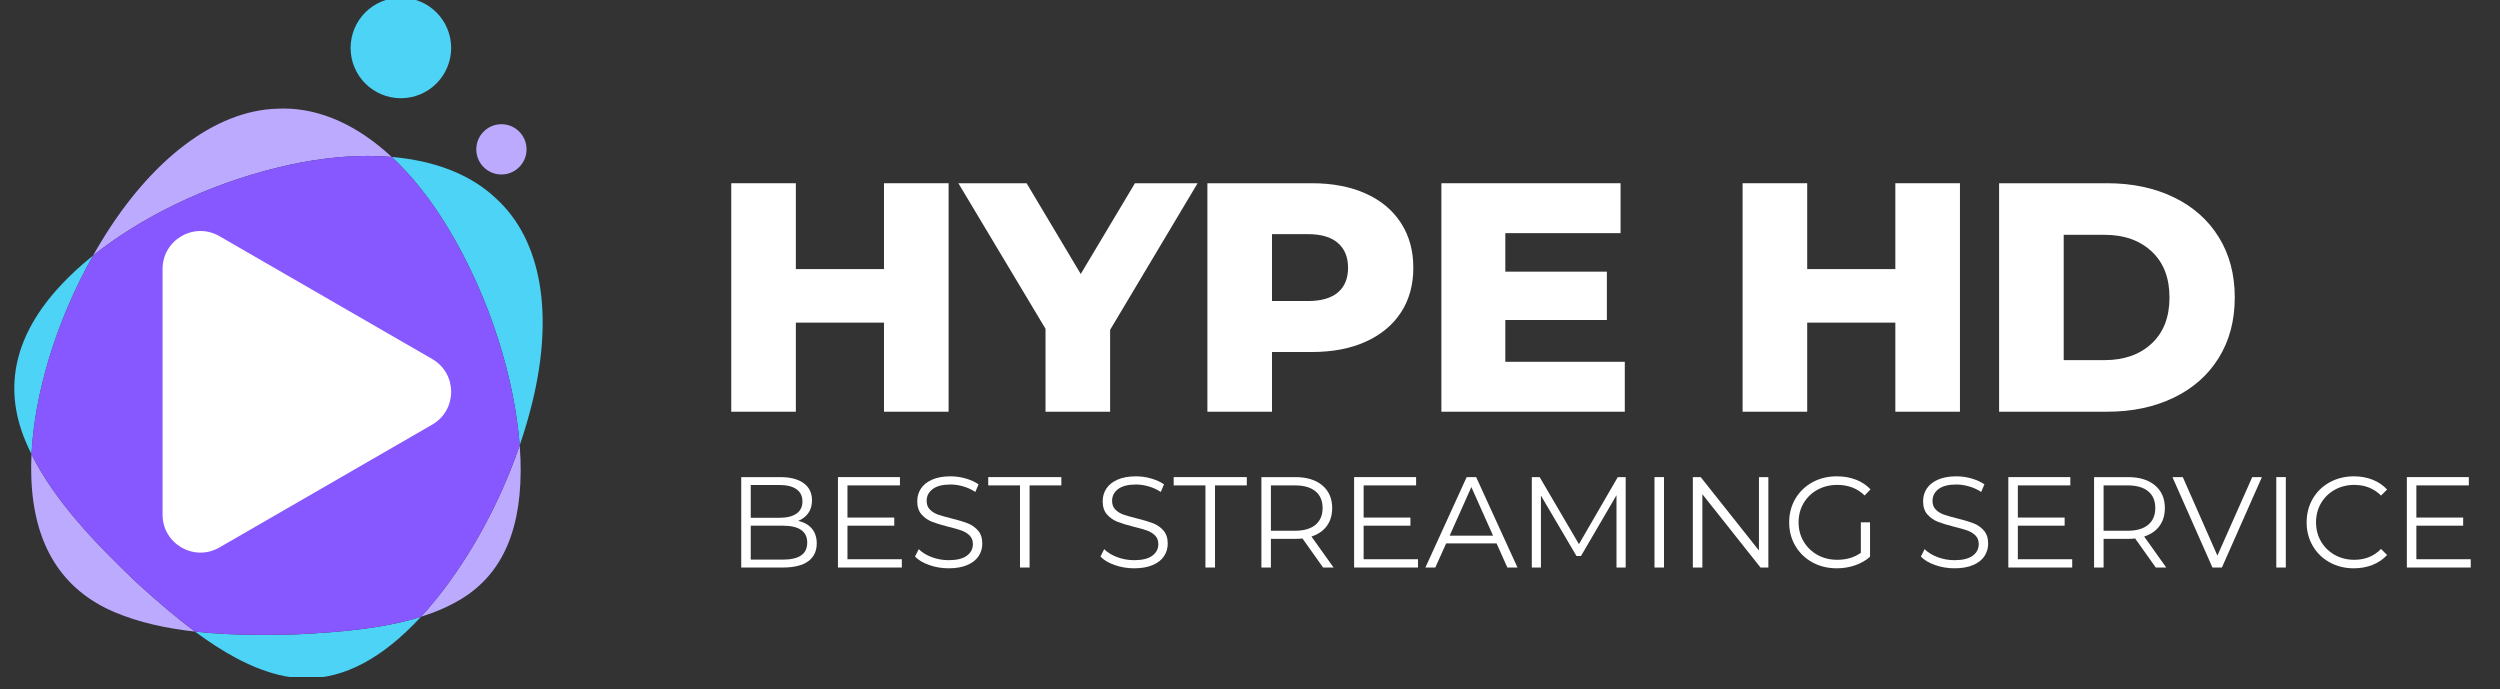
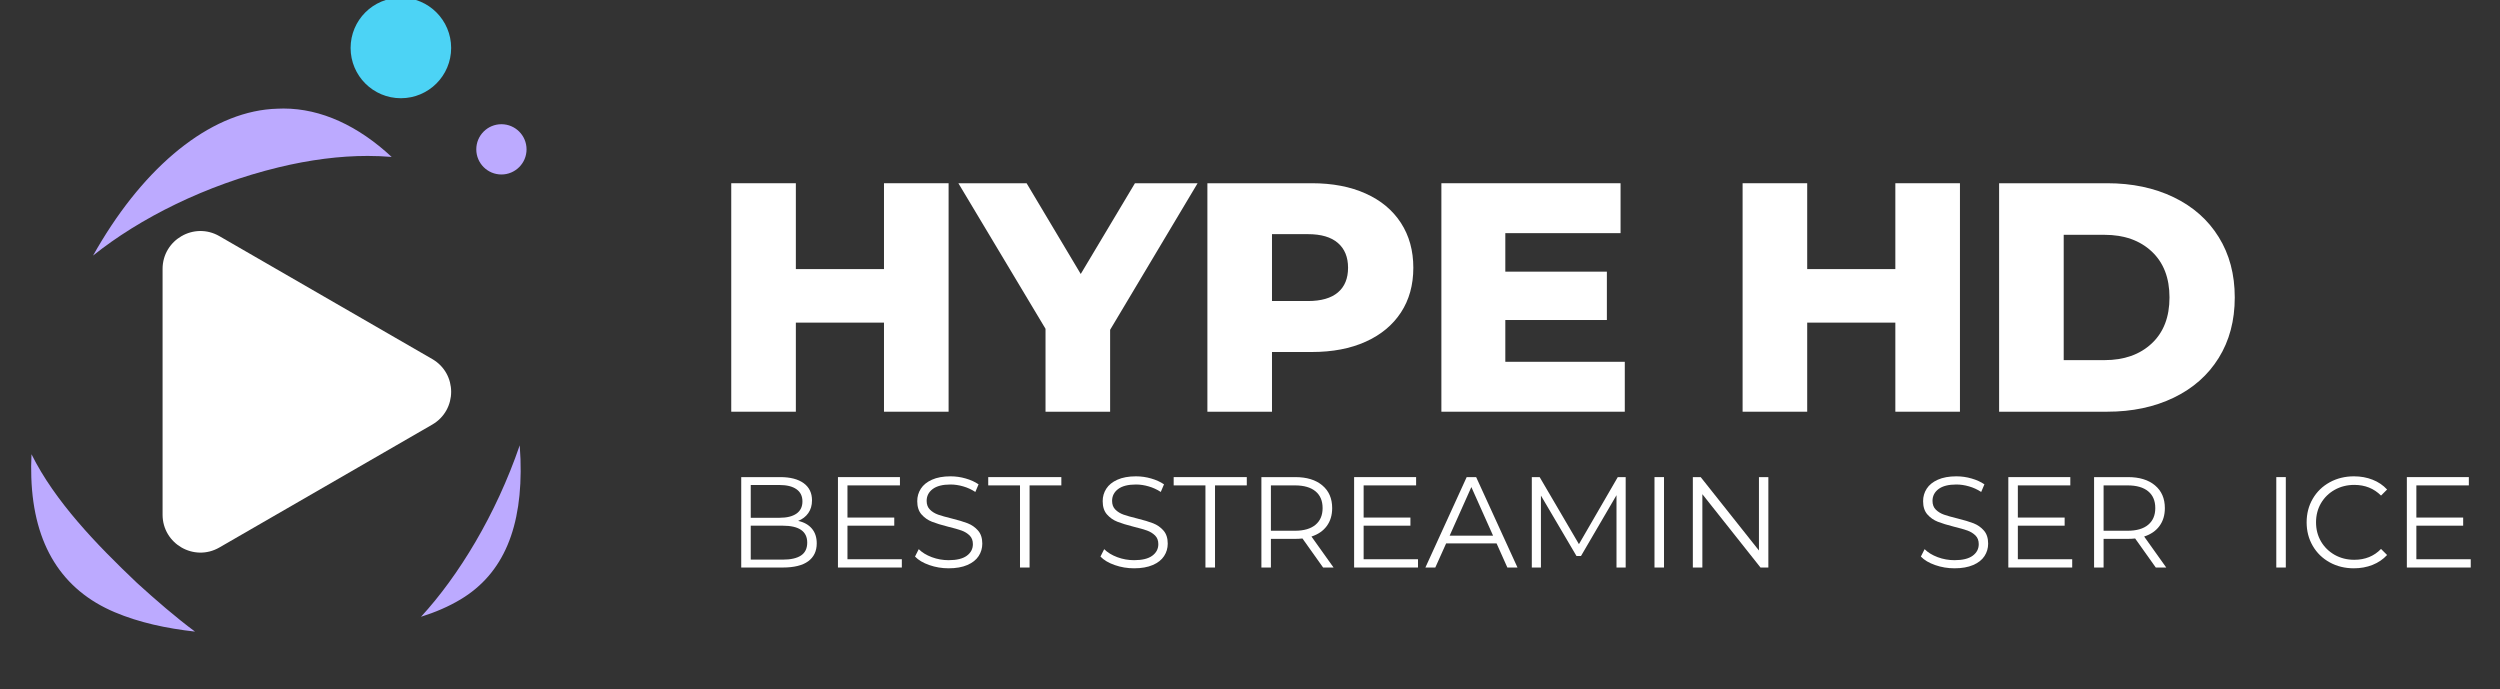
<svg xmlns="http://www.w3.org/2000/svg" width="936" viewBox="0 0 702 193.5" height="258" preserveAspectRatio="xMidYMid meet">
  <rect x="0" y="0" width="702" height="193.5" fill="#333333" stroke="none" />
  <defs>
    <g />
    <clipPath id="185a8b138c">
      <path d="M 4 44 L 153 44 L 153 190.109 L 4 190.109 Z M 4 44 " clip-rule="nonzero" />
    </clipPath>
  </defs>
  <g fill="#ffffff" fill-opacity="1">
    <g transform="translate(198.913, 115.608)">
      <g>
        <path d="M 67.453 -64.156 L 67.453 0 L 49.312 0 L 49.312 -25.016 L 24.562 -25.016 L 24.562 0 L 6.422 0 L 6.422 -64.156 L 24.562 -64.156 L 24.562 -40.047 L 49.312 -40.047 L 49.312 -64.156 Z M 67.453 -64.156 " />
      </g>
    </g>
  </g>
  <g fill="#ffffff" fill-opacity="1">
    <g transform="translate(270.941, 115.608)">
      <g>
        <path d="M 40.781 -23 L 40.781 0 L 22.641 0 L 22.641 -23.281 L -1.828 -64.156 L 17.328 -64.156 L 32.531 -38.672 L 47.75 -64.156 L 65.344 -64.156 Z M 40.781 -23 " />
      </g>
    </g>
  </g>
  <g fill="#ffffff" fill-opacity="1">
    <g transform="translate(332.613, 115.608)">
      <g>
        <path d="M 35.75 -64.156 C 41.551 -64.156 46.586 -63.191 50.859 -61.266 C 55.141 -59.348 58.441 -56.598 60.766 -53.016 C 63.086 -49.441 64.25 -45.242 64.25 -40.422 C 64.25 -35.586 63.086 -31.398 60.766 -27.859 C 58.441 -24.316 55.141 -21.582 50.859 -19.656 C 46.586 -17.727 41.551 -16.766 35.75 -16.766 L 24.562 -16.766 L 24.562 0 L 6.422 0 L 6.422 -64.156 Z M 34.641 -31.078 C 38.367 -31.078 41.18 -31.883 43.078 -33.5 C 44.973 -35.113 45.922 -37.422 45.922 -40.422 C 45.922 -43.41 44.973 -45.727 43.078 -47.375 C 41.18 -49.031 38.367 -49.859 34.641 -49.859 L 24.562 -49.859 L 24.562 -31.078 Z M 34.641 -31.078 " />
      </g>
    </g>
  </g>
  <g fill="#ffffff" fill-opacity="1">
    <g transform="translate(398.318, 115.608)">
      <g>
        <path d="M 57.922 -14.016 L 57.922 0 L 6.422 0 L 6.422 -64.156 L 56.734 -64.156 L 56.734 -50.141 L 24.375 -50.141 L 24.375 -39.328 L 52.891 -39.328 L 52.891 -25.75 L 24.375 -25.75 L 24.375 -14.016 Z M 57.922 -14.016 " />
      </g>
    </g>
  </g>
  <g fill="#ffffff" fill-opacity="1">
    <g transform="translate(458.066, 115.608)">
      <g />
    </g>
  </g>
  <g fill="#ffffff" fill-opacity="1">
    <g transform="translate(482.9, 115.608)">
      <g>
        <path d="M 67.453 -64.156 L 67.453 0 L 49.312 0 L 49.312 -25.016 L 24.562 -25.016 L 24.562 0 L 6.422 0 L 6.422 -64.156 L 24.562 -64.156 L 24.562 -40.047 L 49.312 -40.047 L 49.312 -64.156 Z M 67.453 -64.156 " />
      </g>
    </g>
  </g>
  <g fill="#ffffff" fill-opacity="1">
    <g transform="translate(554.927, 115.608)">
      <g>
        <path d="M 6.422 -64.156 L 36.75 -64.156 C 43.781 -64.156 50.016 -62.844 55.453 -60.219 C 60.891 -57.594 65.102 -53.863 68.094 -49.031 C 71.094 -44.207 72.594 -38.555 72.594 -32.078 C 72.594 -25.598 71.094 -19.941 68.094 -15.109 C 65.102 -10.285 60.891 -6.562 55.453 -3.938 C 50.016 -1.312 43.781 0 36.75 0 L 6.422 0 Z M 36.016 -14.484 C 41.516 -14.484 45.93 -16.039 49.266 -19.156 C 52.598 -22.27 54.266 -26.578 54.266 -32.078 C 54.266 -37.578 52.598 -41.883 49.266 -45 C 45.93 -48.113 41.516 -49.672 36.016 -49.672 L 24.562 -49.672 L 24.562 -14.484 Z M 36.016 -14.484 " />
      </g>
    </g>
  </g>
  <g fill="#ffffff" fill-opacity="1">
    <g transform="translate(203.996, 159.361)">
      <g>
        <path d="M 20.125 -13.094 C 21.789 -12.727 23.078 -12.004 23.984 -10.922 C 24.891 -9.848 25.344 -8.469 25.344 -6.781 C 25.344 -4.602 24.539 -2.926 22.938 -1.75 C 21.332 -0.582 18.957 0 15.812 0 L 4.141 0 L 4.141 -25.391 L 15.094 -25.391 C 17.914 -25.391 20.109 -24.82 21.672 -23.688 C 23.234 -22.551 24.016 -20.941 24.016 -18.859 C 24.016 -17.453 23.664 -16.258 22.969 -15.281 C 22.281 -14.301 21.332 -13.57 20.125 -13.094 Z M 6.812 -23.172 L 6.812 -13.969 L 14.906 -13.969 C 16.957 -13.969 18.539 -14.359 19.656 -15.141 C 20.77 -15.922 21.328 -17.062 21.328 -18.562 C 21.328 -20.062 20.77 -21.203 19.656 -21.984 C 18.539 -22.773 16.957 -23.172 14.906 -23.172 Z M 15.781 -2.219 C 18.051 -2.219 19.766 -2.602 20.922 -3.375 C 22.086 -4.145 22.672 -5.352 22.672 -7 C 22.672 -10.164 20.375 -11.75 15.781 -11.75 L 6.812 -11.75 L 6.812 -2.219 Z M 15.781 -2.219 " />
      </g>
    </g>
  </g>
  <g fill="#ffffff" fill-opacity="1">
    <g transform="translate(231.156, 159.361)">
      <g>
        <path d="M 22.078 -2.328 L 22.078 0 L 4.141 0 L 4.141 -25.391 L 21.547 -25.391 L 21.547 -23.062 L 6.812 -23.062 L 6.812 -14.031 L 19.953 -14.031 L 19.953 -11.75 L 6.812 -11.75 L 6.812 -2.328 Z M 22.078 -2.328 " />
      </g>
    </g>
  </g>
  <g fill="#ffffff" fill-opacity="1">
    <g transform="translate(255.234, 159.361)">
      <g>
        <path d="M 11.141 0.219 C 9.254 0.219 7.445 -0.082 5.719 -0.688 C 3.988 -1.289 2.648 -2.086 1.703 -3.078 L 2.75 -5.156 C 3.676 -4.227 4.898 -3.477 6.422 -2.906 C 7.941 -2.344 9.516 -2.062 11.141 -2.062 C 13.41 -2.062 15.113 -2.477 16.25 -3.312 C 17.383 -4.145 17.953 -5.227 17.953 -6.562 C 17.953 -7.582 17.645 -8.395 17.031 -9 C 16.414 -9.602 15.66 -10.066 14.766 -10.391 C 13.867 -10.711 12.625 -11.066 11.031 -11.453 C 9.113 -11.941 7.586 -12.41 6.453 -12.859 C 5.316 -13.305 4.344 -13.988 3.531 -14.906 C 2.727 -15.82 2.328 -17.066 2.328 -18.641 C 2.328 -19.922 2.664 -21.086 3.344 -22.141 C 4.02 -23.191 5.055 -24.031 6.453 -24.656 C 7.859 -25.289 9.598 -25.609 11.672 -25.609 C 13.129 -25.609 14.551 -25.406 15.938 -25 C 17.332 -24.602 18.535 -24.055 19.547 -23.359 L 18.641 -21.219 C 17.578 -21.914 16.441 -22.438 15.234 -22.781 C 14.023 -23.133 12.836 -23.312 11.672 -23.312 C 9.453 -23.312 7.781 -22.883 6.656 -22.031 C 5.531 -21.176 4.969 -20.07 4.969 -18.719 C 4.969 -17.695 5.273 -16.879 5.891 -16.266 C 6.504 -15.648 7.273 -15.176 8.203 -14.844 C 9.141 -14.52 10.395 -14.164 11.969 -13.781 C 13.832 -13.32 15.336 -12.867 16.484 -12.422 C 17.629 -11.973 18.598 -11.297 19.391 -10.391 C 20.191 -9.484 20.594 -8.254 20.594 -6.703 C 20.594 -5.422 20.25 -4.254 19.562 -3.203 C 18.875 -2.148 17.816 -1.316 16.391 -0.703 C 14.961 -0.086 13.211 0.219 11.141 0.219 Z M 11.141 0.219 " />
      </g>
    </g>
  </g>
  <g fill="#ffffff" fill-opacity="1">
    <g transform="translate(277.354, 159.361)">
      <g>
        <path d="M 9.062 -23.062 L 0.141 -23.062 L 0.141 -25.391 L 20.672 -25.391 L 20.672 -23.062 L 11.75 -23.062 L 11.75 0 L 9.062 0 Z M 9.062 -23.062 " />
      </g>
    </g>
  </g>
  <g fill="#ffffff" fill-opacity="1">
    <g transform="translate(297.987, 159.361)">
      <g />
    </g>
  </g>
  <g fill="#ffffff" fill-opacity="1">
    <g transform="translate(307.306, 159.361)">
      <g>
        <path d="M 11.141 0.219 C 9.254 0.219 7.445 -0.082 5.719 -0.688 C 3.988 -1.289 2.648 -2.086 1.703 -3.078 L 2.75 -5.156 C 3.676 -4.227 4.898 -3.477 6.422 -2.906 C 7.941 -2.344 9.516 -2.062 11.141 -2.062 C 13.41 -2.062 15.113 -2.477 16.25 -3.312 C 17.383 -4.145 17.953 -5.227 17.953 -6.562 C 17.953 -7.582 17.645 -8.395 17.031 -9 C 16.414 -9.602 15.66 -10.066 14.766 -10.391 C 13.867 -10.711 12.625 -11.066 11.031 -11.453 C 9.113 -11.941 7.586 -12.41 6.453 -12.859 C 5.316 -13.305 4.344 -13.988 3.531 -14.906 C 2.727 -15.82 2.328 -17.066 2.328 -18.641 C 2.328 -19.922 2.664 -21.086 3.344 -22.141 C 4.02 -23.191 5.055 -24.031 6.453 -24.656 C 7.859 -25.289 9.598 -25.609 11.672 -25.609 C 13.129 -25.609 14.551 -25.406 15.938 -25 C 17.332 -24.602 18.535 -24.055 19.547 -23.359 L 18.641 -21.219 C 17.578 -21.914 16.441 -22.438 15.234 -22.781 C 14.023 -23.133 12.836 -23.312 11.672 -23.312 C 9.453 -23.312 7.781 -22.883 6.656 -22.031 C 5.531 -21.176 4.969 -20.07 4.969 -18.719 C 4.969 -17.695 5.273 -16.879 5.891 -16.266 C 6.504 -15.648 7.273 -15.176 8.203 -14.844 C 9.141 -14.52 10.395 -14.164 11.969 -13.781 C 13.832 -13.32 15.336 -12.867 16.484 -12.422 C 17.629 -11.973 18.598 -11.297 19.391 -10.391 C 20.191 -9.484 20.594 -8.254 20.594 -6.703 C 20.594 -5.422 20.25 -4.254 19.562 -3.203 C 18.875 -2.148 17.816 -1.316 16.391 -0.703 C 14.961 -0.086 13.211 0.219 11.141 0.219 Z M 11.141 0.219 " />
      </g>
    </g>
  </g>
  <g fill="#ffffff" fill-opacity="1">
    <g transform="translate(329.426, 159.361)">
      <g>
        <path d="M 9.062 -23.062 L 0.141 -23.062 L 0.141 -25.391 L 20.672 -25.391 L 20.672 -23.062 L 11.75 -23.062 L 11.75 0 L 9.062 0 Z M 9.062 -23.062 " />
      </g>
    </g>
  </g>
  <g fill="#ffffff" fill-opacity="1">
    <g transform="translate(350.059, 159.361)">
      <g>
        <path d="M 21.469 0 L 15.672 -8.156 C 15.016 -8.082 14.336 -8.047 13.641 -8.047 L 6.812 -8.047 L 6.812 0 L 4.141 0 L 4.141 -25.391 L 13.641 -25.391 C 16.879 -25.391 19.414 -24.613 21.25 -23.062 C 23.094 -21.52 24.016 -19.395 24.016 -16.688 C 24.016 -14.695 23.508 -13.02 22.5 -11.656 C 21.5 -10.289 20.066 -9.305 18.203 -8.703 L 24.406 0 Z M 13.562 -10.328 C 16.07 -10.328 17.992 -10.883 19.328 -12 C 20.66 -13.113 21.328 -14.676 21.328 -16.688 C 21.328 -18.738 20.66 -20.312 19.328 -21.406 C 17.992 -22.508 16.07 -23.062 13.562 -23.062 L 6.812 -23.062 L 6.812 -10.328 Z M 13.562 -10.328 " />
      </g>
    </g>
  </g>
  <g fill="#ffffff" fill-opacity="1">
    <g transform="translate(376.095, 159.361)">
      <g>
        <path d="M 22.078 -2.328 L 22.078 0 L 4.141 0 L 4.141 -25.391 L 21.547 -25.391 L 21.547 -23.062 L 6.812 -23.062 L 6.812 -14.031 L 19.953 -14.031 L 19.953 -11.75 L 6.812 -11.75 L 6.812 -2.328 Z M 22.078 -2.328 " />
      </g>
    </g>
  </g>
  <g fill="#ffffff" fill-opacity="1">
    <g transform="translate(400.173, 159.361)">
      <g>
        <path d="M 20.062 -6.781 L 5.906 -6.781 L 2.859 0 L 0.078 0 L 11.672 -25.391 L 14.328 -25.391 L 25.938 0 L 23.094 0 Z M 19.078 -8.953 L 12.984 -22.594 L 6.891 -8.953 Z M 19.078 -8.953 " />
      </g>
    </g>
  </g>
  <g fill="#ffffff" fill-opacity="1">
    <g transform="translate(425.991, 159.361)">
      <g>
        <path d="M 30.5 -25.391 L 30.5 0 L 27.922 0 L 27.922 -20.312 L 17.953 -3.234 L 16.688 -3.234 L 6.703 -20.203 L 6.703 0 L 4.141 0 L 4.141 -25.391 L 6.344 -25.391 L 17.375 -6.562 L 28.281 -25.391 Z M 30.5 -25.391 " />
      </g>
    </g>
  </g>
  <g fill="#ffffff" fill-opacity="1">
    <g transform="translate(460.44, 159.361)">
      <g>
        <path d="M 4.141 -25.391 L 6.812 -25.391 L 6.812 0 L 4.141 0 Z M 4.141 -25.391 " />
      </g>
    </g>
  </g>
  <g fill="#ffffff" fill-opacity="1">
    <g transform="translate(471.21, 159.361)">
      <g>
        <path d="M 25.344 -25.391 L 25.344 0 L 23.141 0 L 6.812 -20.594 L 6.812 0 L 4.141 0 L 4.141 -25.391 L 6.344 -25.391 L 22.703 -4.781 L 22.703 -25.391 Z M 25.344 -25.391 " />
      </g>
    </g>
  </g>
  <g fill="#ffffff" fill-opacity="1">
    <g transform="translate(500.51, 159.361)">
      <g>
-         <path d="M 22.016 -12.688 L 24.594 -12.688 L 24.594 -3.016 C 23.406 -1.973 22 -1.172 20.375 -0.609 C 18.758 -0.055 17.055 0.219 15.266 0.219 C 12.723 0.219 10.438 -0.336 8.406 -1.453 C 6.383 -2.566 4.789 -4.109 3.625 -6.078 C 2.469 -8.047 1.891 -10.25 1.891 -12.688 C 1.891 -15.133 2.469 -17.344 3.625 -19.312 C 4.789 -21.281 6.383 -22.82 8.406 -23.938 C 10.438 -25.051 12.734 -25.609 15.297 -25.609 C 17.234 -25.609 19.008 -25.297 20.625 -24.672 C 22.25 -24.055 23.617 -23.145 24.734 -21.938 L 23.062 -20.234 C 21.062 -22.211 18.508 -23.203 15.406 -23.203 C 13.352 -23.203 11.5 -22.75 9.844 -21.844 C 8.188 -20.938 6.883 -19.68 5.938 -18.078 C 5 -16.473 4.531 -14.676 4.531 -12.688 C 4.531 -10.707 5 -8.922 5.938 -7.328 C 6.883 -5.734 8.18 -4.473 9.828 -3.547 C 11.473 -2.629 13.32 -2.172 15.375 -2.172 C 17.988 -2.172 20.203 -2.828 22.016 -4.141 Z M 22.016 -12.688 " />
-       </g>
+         </g>
    </g>
  </g>
  <g fill="#ffffff" fill-opacity="1">
    <g transform="translate(528.359, 159.361)">
      <g />
    </g>
  </g>
  <g fill="#ffffff" fill-opacity="1">
    <g transform="translate(537.678, 159.361)">
      <g>
        <path d="M 11.141 0.219 C 9.254 0.219 7.445 -0.082 5.719 -0.688 C 3.988 -1.289 2.648 -2.086 1.703 -3.078 L 2.75 -5.156 C 3.676 -4.227 4.898 -3.477 6.422 -2.906 C 7.941 -2.344 9.516 -2.062 11.141 -2.062 C 13.41 -2.062 15.113 -2.477 16.25 -3.312 C 17.383 -4.145 17.953 -5.227 17.953 -6.562 C 17.953 -7.582 17.645 -8.395 17.031 -9 C 16.414 -9.602 15.66 -10.066 14.766 -10.391 C 13.867 -10.711 12.625 -11.066 11.031 -11.453 C 9.113 -11.941 7.586 -12.41 6.453 -12.859 C 5.316 -13.305 4.344 -13.988 3.531 -14.906 C 2.727 -15.82 2.328 -17.066 2.328 -18.641 C 2.328 -19.922 2.664 -21.086 3.344 -22.141 C 4.02 -23.191 5.055 -24.031 6.453 -24.656 C 7.859 -25.289 9.598 -25.609 11.672 -25.609 C 13.129 -25.609 14.551 -25.406 15.938 -25 C 17.332 -24.602 18.535 -24.055 19.547 -23.359 L 18.641 -21.219 C 17.578 -21.914 16.441 -22.438 15.234 -22.781 C 14.023 -23.133 12.836 -23.312 11.672 -23.312 C 9.453 -23.312 7.781 -22.883 6.656 -22.031 C 5.531 -21.176 4.969 -20.07 4.969 -18.719 C 4.969 -17.695 5.273 -16.879 5.891 -16.266 C 6.504 -15.648 7.273 -15.176 8.203 -14.844 C 9.141 -14.52 10.395 -14.164 11.969 -13.781 C 13.832 -13.32 15.336 -12.867 16.484 -12.422 C 17.629 -11.973 18.598 -11.297 19.391 -10.391 C 20.191 -9.484 20.594 -8.254 20.594 -6.703 C 20.594 -5.422 20.25 -4.254 19.562 -3.203 C 18.875 -2.148 17.816 -1.316 16.391 -0.703 C 14.961 -0.086 13.211 0.219 11.141 0.219 Z M 11.141 0.219 " />
      </g>
    </g>
  </g>
  <g fill="#ffffff" fill-opacity="1">
    <g transform="translate(559.798, 159.361)">
      <g>
        <path d="M 22.078 -2.328 L 22.078 0 L 4.141 0 L 4.141 -25.391 L 21.547 -25.391 L 21.547 -23.062 L 6.812 -23.062 L 6.812 -14.031 L 19.953 -14.031 L 19.953 -11.75 L 6.812 -11.75 L 6.812 -2.328 Z M 22.078 -2.328 " />
      </g>
    </g>
  </g>
  <g fill="#ffffff" fill-opacity="1">
    <g transform="translate(583.876, 159.361)">
      <g>
        <path d="M 21.469 0 L 15.672 -8.156 C 15.016 -8.082 14.336 -8.047 13.641 -8.047 L 6.812 -8.047 L 6.812 0 L 4.141 0 L 4.141 -25.391 L 13.641 -25.391 C 16.879 -25.391 19.414 -24.613 21.25 -23.062 C 23.094 -21.52 24.016 -19.395 24.016 -16.688 C 24.016 -14.695 23.508 -13.02 22.5 -11.656 C 21.5 -10.289 20.066 -9.305 18.203 -8.703 L 24.406 0 Z M 13.562 -10.328 C 16.07 -10.328 17.992 -10.883 19.328 -12 C 20.66 -13.113 21.328 -14.676 21.328 -16.688 C 21.328 -18.738 20.66 -20.312 19.328 -21.406 C 17.992 -22.508 16.07 -23.062 13.562 -23.062 L 6.812 -23.062 L 6.812 -10.328 Z M 13.562 -10.328 " />
      </g>
    </g>
  </g>
  <g fill="#ffffff" fill-opacity="1">
    <g transform="translate(609.912, 159.361)">
      <g>
-         <path d="M 25.234 -25.391 L 14 0 L 11.344 0 L 0.109 -25.391 L 3.016 -25.391 L 12.734 -3.344 L 22.516 -25.391 Z M 25.234 -25.391 " />
-       </g>
+         </g>
    </g>
  </g>
  <g fill="#ffffff" fill-opacity="1">
    <g transform="translate(635.042, 159.361)">
      <g>
        <path d="M 4.141 -25.391 L 6.812 -25.391 L 6.812 0 L 4.141 0 Z M 4.141 -25.391 " />
      </g>
    </g>
  </g>
  <g fill="#ffffff" fill-opacity="1">
    <g transform="translate(645.812, 159.361)">
      <g>
        <path d="M 15.156 0.219 C 12.645 0.219 10.379 -0.336 8.359 -1.453 C 6.336 -2.566 4.754 -4.109 3.609 -6.078 C 2.461 -8.047 1.891 -10.25 1.891 -12.688 C 1.891 -15.133 2.461 -17.344 3.609 -19.312 C 4.754 -21.281 6.344 -22.82 8.375 -23.938 C 10.406 -25.051 12.676 -25.609 15.188 -25.609 C 17.082 -25.609 18.828 -25.289 20.422 -24.656 C 22.016 -24.031 23.367 -23.113 24.484 -21.906 L 22.781 -20.203 C 20.789 -22.203 18.285 -23.203 15.266 -23.203 C 13.254 -23.203 11.426 -22.742 9.781 -21.828 C 8.145 -20.91 6.859 -19.656 5.922 -18.062 C 4.992 -16.469 4.531 -14.676 4.531 -12.688 C 4.531 -10.707 4.992 -8.922 5.922 -7.328 C 6.859 -5.734 8.145 -4.473 9.781 -3.547 C 11.426 -2.629 13.254 -2.172 15.266 -2.172 C 18.316 -2.172 20.82 -3.188 22.781 -5.219 L 24.484 -3.516 C 23.367 -2.305 22.004 -1.379 20.391 -0.734 C 18.785 -0.098 17.039 0.219 15.156 0.219 Z M 15.156 0.219 " />
      </g>
    </g>
  </g>
  <g fill="#ffffff" fill-opacity="1">
    <g transform="translate(671.703, 159.361)">
      <g>
        <path d="M 22.078 -2.328 L 22.078 0 L 4.141 0 L 4.141 -25.391 L 21.547 -25.391 L 21.547 -23.062 L 6.812 -23.062 L 6.812 -14.031 L 19.953 -14.031 L 19.953 -11.75 L 6.812 -11.75 L 6.812 -2.328 Z M 22.078 -2.328 " />
      </g>
    </g>
  </g>
  <g clip-path="url(#185a8b138c)">
-     <path fill="#4cd3f5" d="M 86.062 190.473 C 83.461 190.473 80.844 190.145 78.199 189.484 C 70.215 187.492 62.445 183.059 54.762 177.355 C 61 178.043 67.445 178.277 73.875 178.277 C 76.945 178.277 80.016 178.223 83.059 178.141 C 95.723 177.527 107.895 176.449 118.219 173.191 C 118.113 173.301 118.012 173.414 117.91 173.527 C 107.387 184.77 96.887 190.473 86.062 190.473 M 8.844 127.551 C 8.156 126.168 7.523 124.777 6.953 123.367 C 0.926 108.516 4.102 93.965 17.148 80.023 C 19.75 77.227 22.762 74.457 26.125 71.766 C 15.48 90.668 9.648 110.992 8.844 127.551 M 145.938 125.043 C 144.539 106.891 137.91 84.027 125.734 63.906 C 120.973 56.031 115.66 49.344 109.98 44.066 C 122.016 45.098 132.16 48.965 139.25 55.695 C 152.297 67.535 155.477 88.609 149.445 113.105 C 148.449 117.156 147.27 121.145 145.938 125.043 " fill-opacity="1" fill-rule="nonzero" />
-   </g>
+     </g>
  <path fill="#bcaaff" d="M 54.762 177.355 C 46.758 176.465 39.09 174.816 32.23 171.918 C 17.469 165.68 9.426 153.145 8.793 134.059 C 8.715 131.969 8.734 129.793 8.844 127.551 C 15.402 140.75 26.961 152.766 38.492 163.707 C 43.906 168.621 49.312 173.305 54.762 177.355 M 118.219 173.191 C 128.746 161.754 139.266 144.527 145.938 125.043 C 146.039 126.363 146.109 127.66 146.156 128.93 C 146.789 148.016 141.422 161.051 129.363 168.293 C 125.98 170.324 122.242 171.922 118.219 173.191 M 26.125 71.766 C 26.926 70.344 27.75 68.934 28.605 67.531 C 42.367 44.945 60.371 30.977 77.926 30.52 C 78.488 30.492 79.047 30.477 79.602 30.477 C 90.203 30.477 100.594 35.344 109.98 44.066 C 107.789 43.879 105.535 43.785 103.227 43.785 C 95.43 43.785 86.996 44.855 78.199 46.992 C 57.742 51.957 39.246 61.266 26.125 71.766 " fill-opacity="1" fill-rule="nonzero" />
-   <path fill="#8758ff" d="M 73.875 178.277 C 67.445 178.277 61 178.043 54.762 177.355 C 49.312 173.305 43.906 168.621 38.492 163.707 C 26.961 152.766 15.402 140.75 8.844 127.551 C 9.648 110.992 15.48 90.668 26.125 71.766 C 39.246 61.266 57.742 51.957 78.199 46.992 C 86.996 44.855 95.43 43.785 103.227 43.785 C 105.535 43.785 107.789 43.879 109.98 44.066 C 115.66 49.344 120.973 56.031 125.734 63.906 C 137.91 84.027 144.539 106.891 145.938 125.043 C 139.266 144.527 128.746 161.754 118.219 173.191 C 107.895 176.449 95.723 177.527 83.059 178.141 C 80.016 178.223 76.945 178.277 73.875 178.277 " fill-opacity="1" fill-rule="nonzero" />
  <path fill="#4cd3f5" d="M 112.566 27.582 C 104.77 27.582 98.449 21.262 98.449 13.465 C 98.449 5.668 104.77 -0.652 112.566 -0.652 C 120.363 -0.652 126.684 5.668 126.684 13.465 C 126.684 21.262 120.363 27.582 112.566 27.582 " fill-opacity="1" fill-rule="nonzero" />
  <path fill="#bcaaff" d="M 140.797 48.996 C 136.898 48.996 133.742 45.836 133.742 41.938 C 133.742 38.039 136.898 34.879 140.797 34.879 C 144.695 34.879 147.855 38.039 147.855 41.938 C 147.855 45.836 144.695 48.996 140.797 48.996 " fill-opacity="1" fill-rule="nonzero" />
  <path fill="#ffffff" d="M 121.363 100.812 L 61.605 66.309 C 54.516 62.211 45.652 67.332 45.652 75.52 L 45.652 144.523 C 45.652 152.711 54.516 157.828 61.605 153.734 L 121.363 119.234 C 128.457 115.137 128.457 104.902 121.363 100.812 " fill-opacity="1" fill-rule="nonzero" />
</svg>